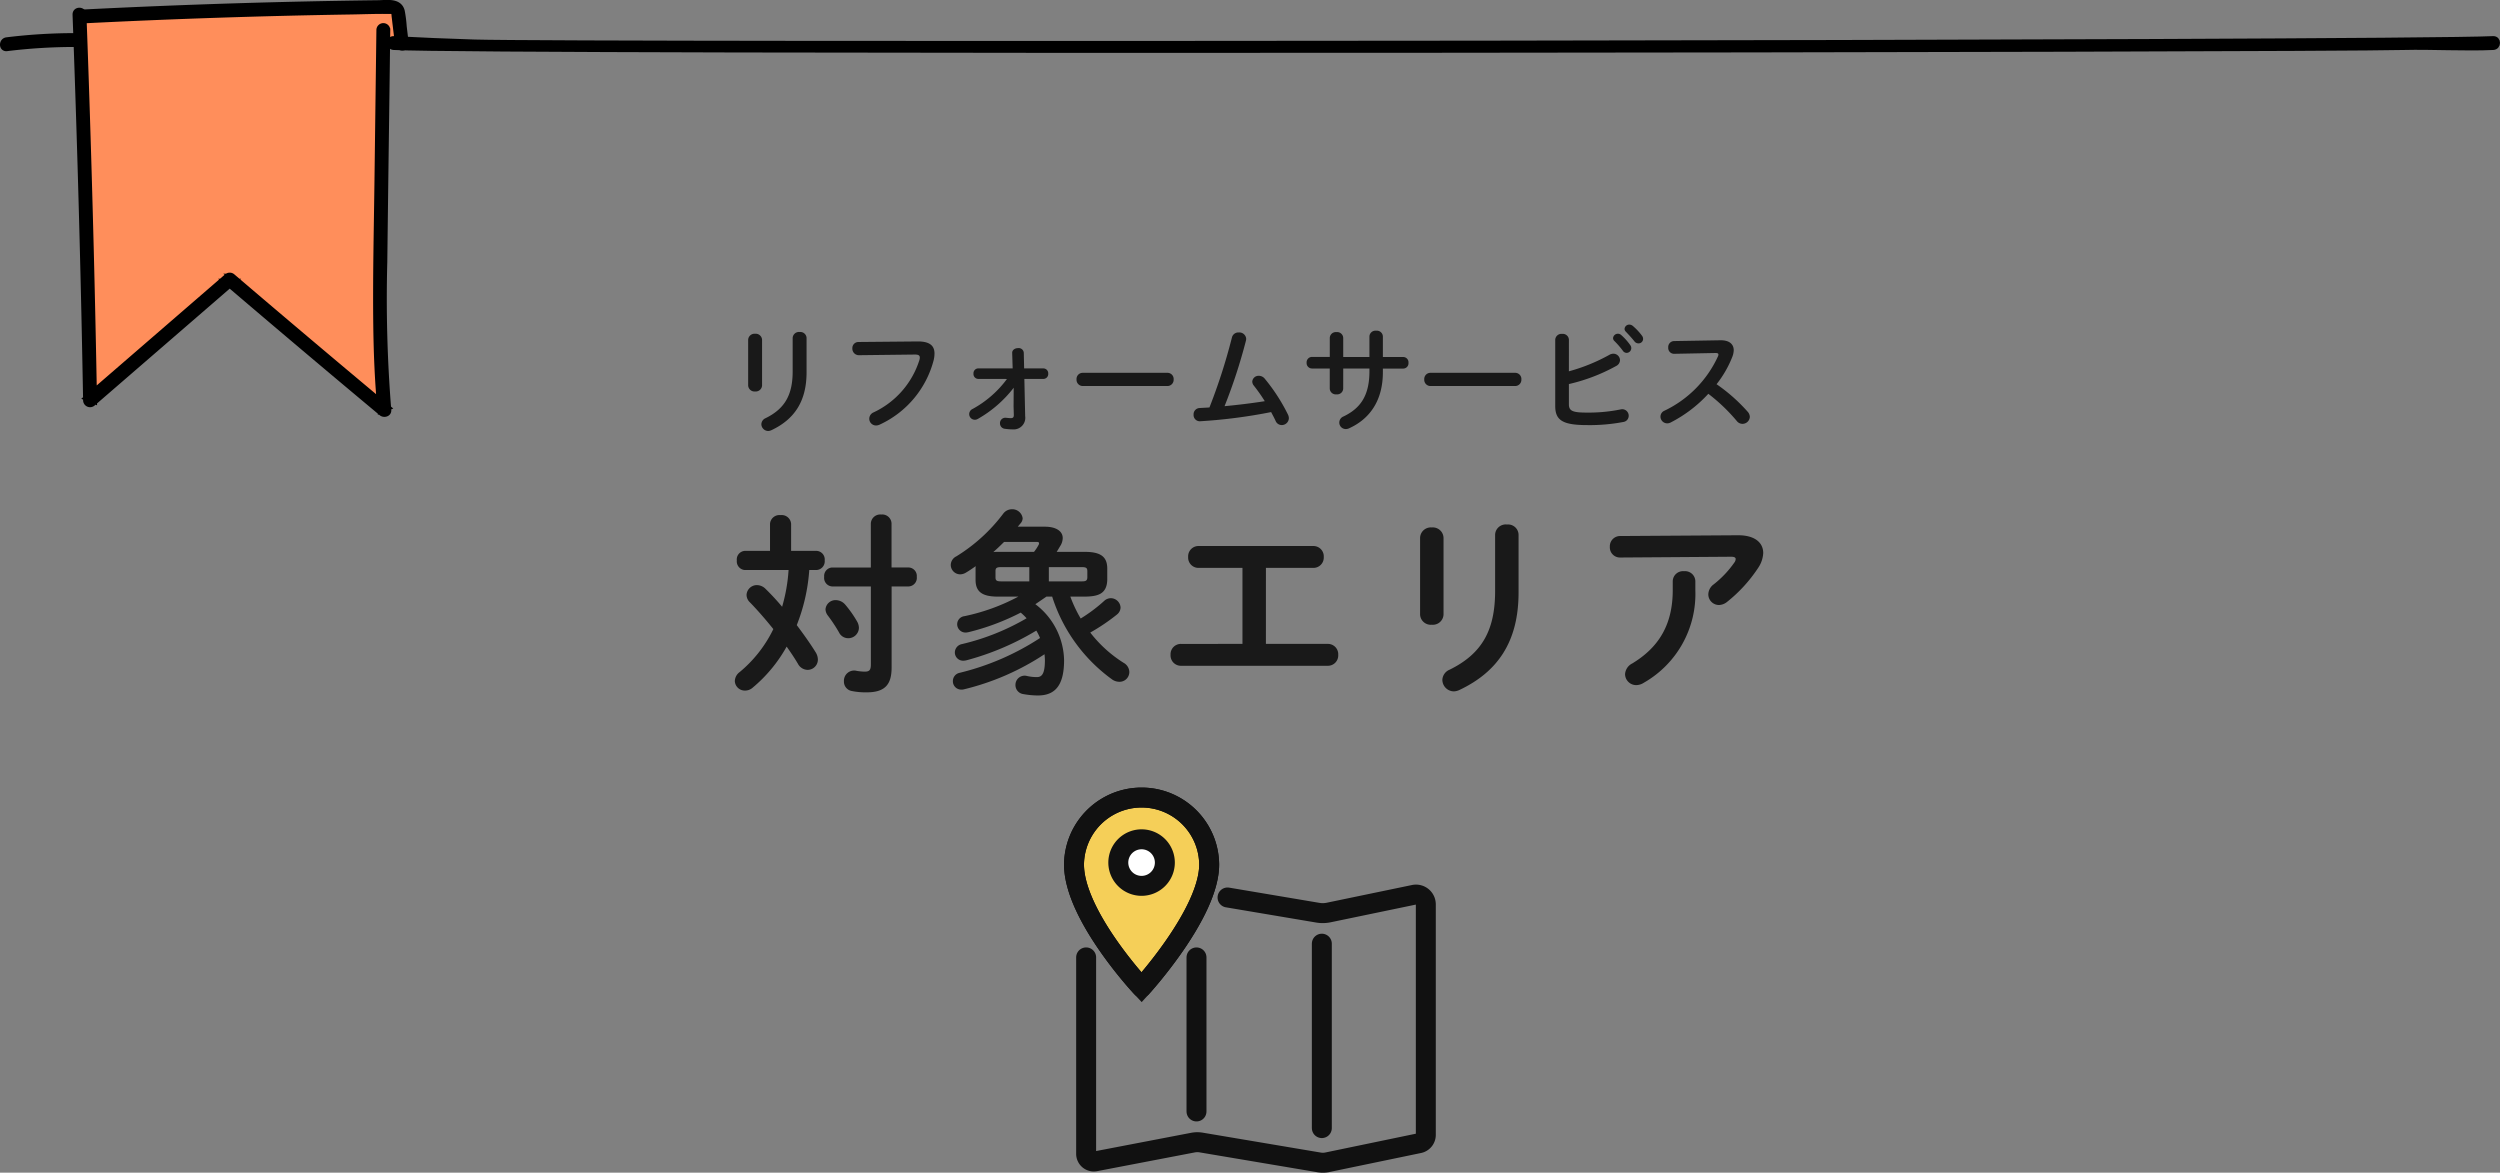
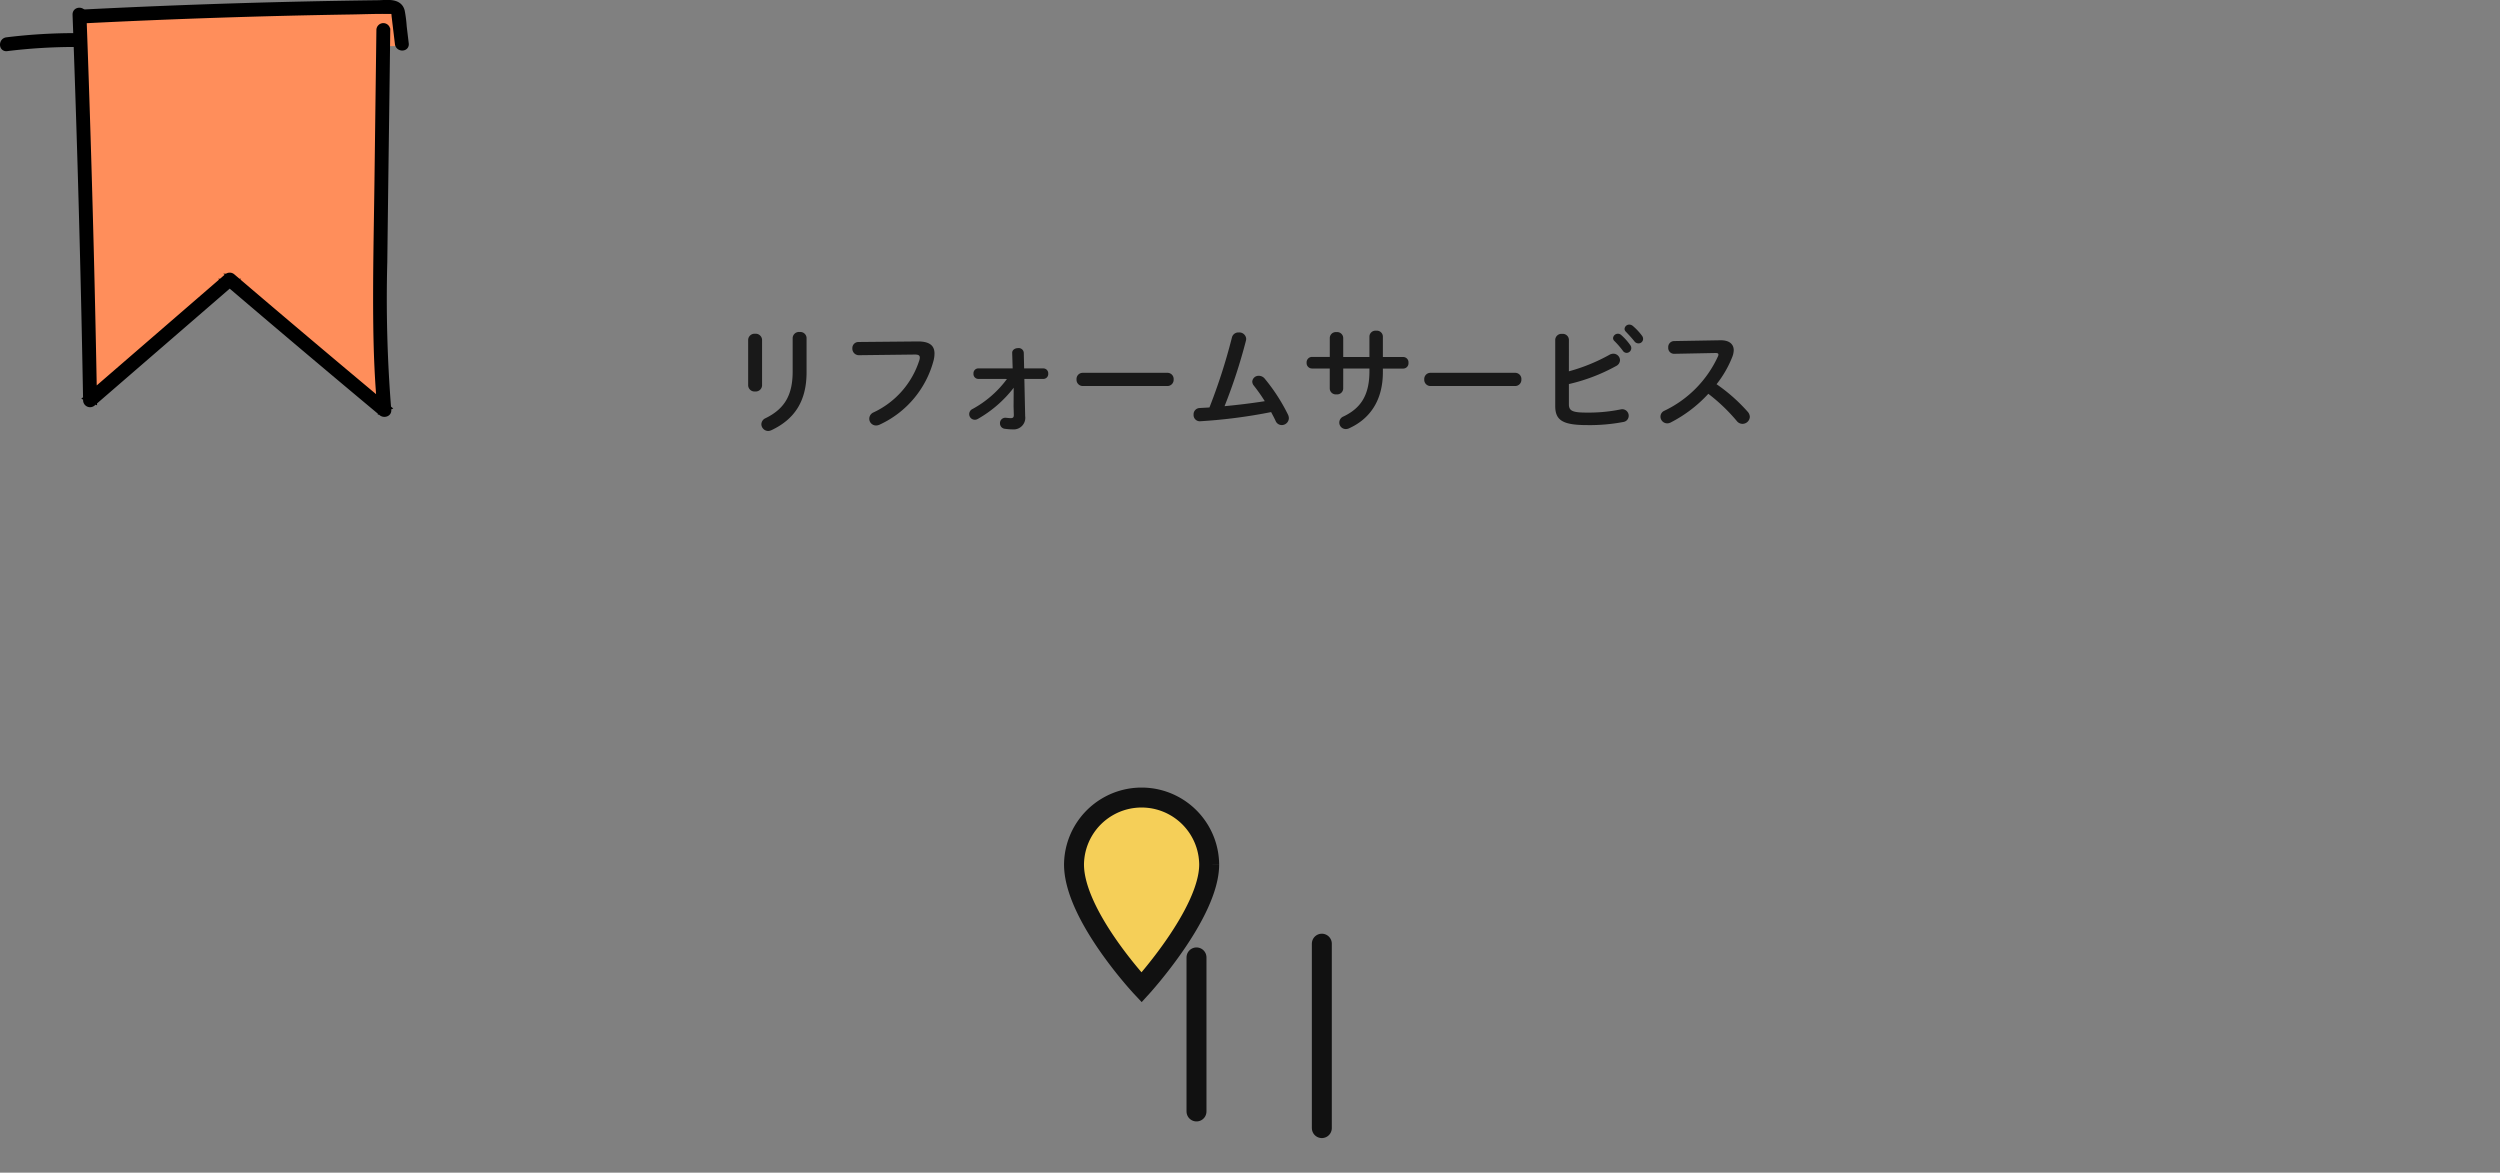
<svg xmlns="http://www.w3.org/2000/svg" width="375.927" height="176.34" viewBox="0 0 375.927 176.34">
  <rect x="0" y="0" width="375.927" height="176.34" fill="#808080" stroke="none" />
  <g id="グループ_8416" data-name="グループ 8416" transform="translate(0.5 -7596.307)">
    <g id="グループ_8191" data-name="グループ 8191" transform="translate(0 7596.793)">
      <path id="パス_75429" data-name="パス 75429" d="M0-1.9,46.127-3.722l1.426.442.793,5.635H45.6L45.747,6.1,45.6,11.351,45.337,23.86l-.495,17.855.578,15.163L22.565,37.416,1.188,55.634Z" transform="translate(11.758 4.097)" fill="#ff8e5b" />
      <g id="グループ_8189" data-name="グループ 8189" transform="translate(0)">
        <path id="パス_75419" data-name="パス 75419" d="M157.848,182.47a83.738,83.738,0,0,0-10.592.629c-.683.085-.692,1.17,0,1.084a83.74,83.74,0,0,1,10.592-.629.543.543,0,0,0,0-1.084" transform="translate(-146.741 -177.475)" stroke="#000" stroke-width="1" />
        <path id="パス_75420" data-name="パス 75420" d="M156.8,179.472q.839,22.66,1.337,45.329.138,6.342.25,12.684a.549.549,0,0,0,.925.384l21-18.168h-.767q11.574,9.883,23.259,19.637c.32.268.974.129.925-.384a208.234,208.234,0,0,1-.6-22.274q.133-11.093.283-22.184l.163-12.724a.543.543,0,0,0-1.084,0q-.145,11.236-.287,22.471c-.093,7.368-.275,14.741-.181,22.11.054,4.206.227,8.411.627,12.6l.926-.382q-11.685-9.753-23.259-19.637a.561.561,0,0,0-.767,0l-21,18.168.926.382q-.4-22.671-1.144-45.333-.208-6.34-.444-12.679c-.026-.7-1.111-.7-1.084,0" transform="translate(-145.891 -177.772)" stroke="#000" stroke-width="1" />
        <path id="パス_75421" data-name="パス 75421" d="M157.589,180.407q20.3-1.03,40.631-1.353c1.882-.03,3.773-.112,5.654-.076.242,0,.557-.04.742.172.129.149.117.512.14.684.057.429.1.86.155,1.291q.171,1.419.34,2.837c.081.684,1.167.693,1.085,0l-.309-2.58a18.543,18.543,0,0,0-.294-2.313c-.39-1.538-2.277-1.171-3.475-1.157q-5.451.068-10.9.185-10.834.236-21.663.673-6.053.244-12.1.552c-.694.035-.7,1.12,0,1.085" transform="translate(-145.868 -177.864)" stroke="#000" stroke-width="1" />
-         <path id="パス_75424" data-name="パス 75424" d="M200.913,183.969c14.292.761,287.991.378,302.3,0,4.049-.106,9.355.2,13.4,0,.693-.035.7-1.119,0-1.084-14.3.7-289.253.952-303.559.512q-6.073-.187-12.141-.512c-.7-.037-.694,1.048,0,1.084" transform="translate(-142.208 -177.44)" stroke="#000" stroke-width="1" />
      </g>
    </g>
    <g id="グループ_8412" data-name="グループ 8412" transform="translate(0 -38)">
      <g id="グループ_8411" data-name="グループ 8411">
        <path id="パス_75447" data-name="パス 75447" d="M13.637-16.7c0,3.486-1.15,5.595-4.061,7.024a1.028,1.028,0,0,0-.645.906A1.041,1.041,0,0,0,9.959-7.744a1.3,1.3,0,0,0,.523-.139c3.364-1.6,5.246-4.27,5.246-8.68V-21.74a.937.937,0,0,0-1.028-.889.949.949,0,0,0-1.063.889Zm-4.6-4.741a.958.958,0,0,0-1.046-.924.958.958,0,0,0-1.046.924v6.85a.956.956,0,0,0,1.046.906.956.956,0,0,0,1.046-.906Zm14.5.314a.914.914,0,0,0-.924.959.982.982,0,0,0,1.011,1.028l8.4-.1c.505,0,.732.122.732.453a1.409,1.409,0,0,1-.052.349,12.994,12.994,0,0,1-6.937,7.913,1.04,1.04,0,0,0-.61.924,1.015,1.015,0,0,0,1.011,1.028,1.261,1.261,0,0,0,.575-.139,14.761,14.761,0,0,0,8.1-9.691,4.281,4.281,0,0,0,.122-.993c0-1.168-.715-1.83-2.545-1.813Zm22.327,5.56a15.857,15.857,0,0,1-5.176,4.514.854.854,0,0,0-.505.767.851.851,0,0,0,.837.854.933.933,0,0,0,.453-.122,18.084,18.084,0,0,0,5.4-4.688l-.017,2.806.035,1.22c.017.436-.122.54-.471.54-.244,0-.488-.035-.7-.052a.8.8,0,0,0-.906.837.81.81,0,0,0,.749.819,8.627,8.627,0,0,0,1.15.087A1.744,1.744,0,0,0,48.6-9.975l-.122-5.595h2.858a.741.741,0,0,0,.732-.8.736.736,0,0,0-.732-.784H48.443l-.052-2.353a.762.762,0,0,0-.854-.7c-.453,0-.906.261-.889.732l.07,2.318H41.541a.733.733,0,0,0-.715.784.738.738,0,0,0,.715.8Zm11.4-.924a.927.927,0,0,0-.941.993.936.936,0,0,0,.941.993H69.985a.936.936,0,0,0,.941-.993.927.927,0,0,0-.941-.993Zm21.316,5.02A81.453,81.453,0,0,0,81.8-21.339a1.546,1.546,0,0,0,.035-.261,1.028,1.028,0,0,0-1.115-.959.989.989,0,0,0-1.028.749,87.417,87.417,0,0,1-3.381,10.527c-.505.035-.993.052-1.481.087a.938.938,0,0,0-.906.993.934.934,0,0,0,1.028.993,78.613,78.613,0,0,0,10.632-1.377c.244.471.488.906.68,1.342a.993.993,0,0,0,.906.61,1.063,1.063,0,0,0,1.081-1.028,1.256,1.256,0,0,0-.122-.523,27.665,27.665,0,0,0-3.5-5.42,1.149,1.149,0,0,0-.889-.436.95.95,0,0,0-.993.871,1.015,1.015,0,0,0,.227.593,24.987,24.987,0,0,1,1.656,2.353C82.622-11.91,80.6-11.666,78.578-11.474Zm17.847-5.664h3.939v.4c0,3.625-1.307,5.56-3.887,6.8a1,1,0,0,0-.645.924.974.974,0,0,0,.976.976,1.15,1.15,0,0,0,.471-.1c3.172-1.429,5.107-4.218,5.107-8.453v-.54h3.05a.8.8,0,0,0,.8-.871.8.8,0,0,0-.8-.871h-3.05v-3.1a.906.906,0,0,0-1.011-.854.906.906,0,0,0-1.011.854v3.1H96.425V-21.74a.908.908,0,0,0-1.011-.871.908.908,0,0,0-1.011.871v2.858H91.72a.815.815,0,0,0-.8.871.815.815,0,0,0,.8.871H94.4v3.033a.906.906,0,0,0,1.011.854.906.906,0,0,0,1.011-.854Zm13.124.645a.927.927,0,0,0-.941.993.936.936,0,0,0,.941.993h12.723a.936.936,0,0,0,.941-.993.927.927,0,0,0-.941-.993Zm20.81-4.985a.925.925,0,0,0-1.028-.871.935.935,0,0,0-1.028.871v9.987c0,2.161,1.168,2.858,4.793,2.858a26.846,26.846,0,0,0,5.455-.471.933.933,0,0,0,.8-.924.977.977,0,0,0-.976-.993,1.346,1.346,0,0,0-.261.035,24.087,24.087,0,0,1-5.124.471c-2.092,0-2.632-.261-2.632-1.255V-14.8a27.27,27.27,0,0,0,7.111-2.719,1.012,1.012,0,0,0,.575-.871,1,1,0,0,0-1.011-.976,1.2,1.2,0,0,0-.593.174,27.209,27.209,0,0,1-6.083,2.475Zm6.815.174a12.677,12.677,0,0,1,1.29,1.481.7.7,0,0,0,.575.331.711.711,0,0,0,.7-.7.728.728,0,0,0-.157-.471,8.707,8.707,0,0,0-1.359-1.516.727.727,0,0,0-.488-.192A.726.726,0,0,0,137-21.7.62.62,0,0,0,137.175-21.3Zm1.743-1.377c.4.418.889.941,1.29,1.447a.758.758,0,0,0,.61.314.681.681,0,0,0,.7-.662.811.811,0,0,0-.192-.523,8.741,8.741,0,0,0-1.342-1.429.837.837,0,0,0-.523-.209.7.7,0,0,0-.732.645A.576.576,0,0,0,138.918-22.681Zm7.233,1.412a.9.9,0,0,0-.854.976.878.878,0,0,0,.871.941l6.24-.122c.3,0,.436.07.436.227a.65.65,0,0,1-.07.279,16.8,16.8,0,0,1-8.052,8.174.969.969,0,0,0-.593.889,1.022,1.022,0,0,0,1.011,1.011,1.13,1.13,0,0,0,.505-.122,20.161,20.161,0,0,0,5.682-4.322,26.873,26.873,0,0,1,4.288,4.1,1.086,1.086,0,0,0,.837.418,1.111,1.111,0,0,0,1.115-1.046,1.225,1.225,0,0,0-.331-.784,25.906,25.906,0,0,0-4.671-4.131,16.175,16.175,0,0,0,2.388-4.166,2.916,2.916,0,0,0,.192-.941c0-.941-.7-1.534-2.057-1.5Z" transform="translate(105.056 7706.859)" fill="#191919" />
-         <path id="パス_75448" data-name="パス 75448" d="M7.257-35.118H3.466a1.29,1.29,0,0,0-1.2,1.44,1.306,1.306,0,0,0,1.2,1.44h6.581a25.321,25.321,0,0,1-.97,5.524,36.268,36.268,0,0,0-2.5-2.7,1.874,1.874,0,0,0-1.263-.558,1.559,1.559,0,0,0-1.587,1.469,1.583,1.583,0,0,0,.529,1.146c1.087,1.116,2.321,2.527,3.5,4A19.268,19.268,0,0,1,2.7-16.9a1.761,1.761,0,0,0-.735,1.352A1.5,1.5,0,0,0,3.5-14.111a1.7,1.7,0,0,0,1.116-.411,21.877,21.877,0,0,0,5.142-6.2c.646.911,1.234,1.792,1.7,2.586a1.686,1.686,0,0,0,1.44.911,1.548,1.548,0,0,0,1.557-1.557A2.155,2.155,0,0,0,14.1-19.9c-.764-1.234-1.763-2.644-2.821-4.055a27.618,27.618,0,0,0,1.88-8.285h1.087a1.309,1.309,0,0,0,1.234-1.44,1.294,1.294,0,0,0-1.234-1.44H10.43v-4.055a1.422,1.422,0,0,0-1.587-1.322,1.422,1.422,0,0,0-1.587,1.322Zm15.161,2.5H16.57A1.276,1.276,0,0,0,15.4-31.21a1.287,1.287,0,0,0,1.175,1.44h5.847v11.694c0,.881-.206,1.116-.94,1.116a7.611,7.611,0,0,1-1.2-.118,1.535,1.535,0,0,0-1.91,1.557,1.434,1.434,0,0,0,1.146,1.469,10.543,10.543,0,0,0,2.292.206c2.821,0,3.731-1.263,3.731-3.731V-29.771h2.586a1.29,1.29,0,0,0,1.2-1.44,1.279,1.279,0,0,0-1.2-1.41H25.531v-6.611a1.4,1.4,0,0,0-1.557-1.352,1.415,1.415,0,0,0-1.557,1.352Zm-3.878,5.553a1.889,1.889,0,0,0-1.352-.646A1.509,1.509,0,0,0,15.6-26.333a1.631,1.631,0,0,0,.353.94,23.437,23.437,0,0,1,1.675,2.527,1.53,1.53,0,0,0,1.381.881,1.6,1.6,0,0,0,1.616-1.557,1.99,1.99,0,0,0-.264-.94A16.744,16.744,0,0,0,18.539-27.068Zm36.08-1.175c1.88-.029,3.291-.353,3.349-2.527v-1.675c0-1.733-.911-2.527-3.349-2.527h-4.26c.176-.264.323-.529.5-.823a2.287,2.287,0,0,0,.411-1.263c0-1-.97-1.7-2.674-1.7H44.512l.441-.529a1.182,1.182,0,0,0,.294-.735A1.567,1.567,0,0,0,43.6-41.376a1.627,1.627,0,0,0-1.263.646A25.574,25.574,0,0,1,35.286-34.3,1.471,1.471,0,0,0,34.434-33a1.43,1.43,0,0,0,1.41,1.41,1.7,1.7,0,0,0,.881-.264c.5-.294.97-.617,1.469-.97a1.675,1.675,0,0,0-.029.382v1.675c0,1.733.911,2.527,3.349,2.527H44.6A30.271,30.271,0,0,1,36.491-25.3,1.232,1.232,0,0,0,35.4-24.1,1.259,1.259,0,0,0,36.7-22.837a2.3,2.3,0,0,0,.411-.059,35.358,35.358,0,0,0,7.845-2.938,8.094,8.094,0,0,1,.881.852A35.249,35.249,0,0,1,36.109-21.1a1.3,1.3,0,0,0-1.058,1.234,1.242,1.242,0,0,0,1.293,1.263,2.268,2.268,0,0,0,.441-.059A40.614,40.614,0,0,0,47.3-23.13a7.918,7.918,0,0,1,.558,1.116,38.761,38.761,0,0,1-12.076,5.23,1.266,1.266,0,0,0-1.028,1.263,1.252,1.252,0,0,0,1.263,1.263,1.374,1.374,0,0,0,.47-.059,38.153,38.153,0,0,0,12.046-5.259c.029.294.059.617.059.911,0,2-.441,2.527-1.2,2.527a6.586,6.586,0,0,1-1.528-.176,1.379,1.379,0,0,0-1.7,1.381,1.361,1.361,0,0,0,1.2,1.352,12.421,12.421,0,0,0,2.174.206c2.527,0,3.937-1.44,3.937-5.289A10.8,10.8,0,0,0,47.156-27.1l1.675-1.146h.852A24.516,24.516,0,0,0,58.7-15.785a1.915,1.915,0,0,0,1.116.353A1.473,1.473,0,0,0,61.288-16.9a1.625,1.625,0,0,0-.852-1.381,19.385,19.385,0,0,1-5.024-4.554,29.739,29.739,0,0,0,4-2.7,1.411,1.411,0,0,0,.558-1.058,1.482,1.482,0,0,0-1.469-1.41,1.475,1.475,0,0,0-1,.411,23.493,23.493,0,0,1-3.526,2.644,19.8,19.8,0,0,1-1.557-3.291Zm-5.435-2.292v-2.145h4.936c.705,0,.852.147.852.617v.911c0,.588-.353.617-.852.617Zm-1.851-5.935c.264,0,.382.059.382.206a.619.619,0,0,1-.118.323,6.179,6.179,0,0,1-.646.97H41.515a4.98,4.98,0,0,0-.676.029c.558-.5,1.087-1,1.616-1.528Zm-1.087,3.79v2.145H42.014c-.705,0-.852-.147-.852-.617v-.911c0-.47.147-.617.852-.617Zm35.58.118h7.11a1.555,1.555,0,0,0,1.587-1.645,1.555,1.555,0,0,0-1.587-1.645H71.718a1.555,1.555,0,0,0-1.587,1.645,1.555,1.555,0,0,0,1.587,1.645H78.3v11.429H69.074a1.555,1.555,0,0,0-1.587,1.645,1.555,1.555,0,0,0,1.587,1.645H91.11A1.555,1.555,0,0,0,92.7-19.487a1.555,1.555,0,0,0-1.587-1.645H81.825Zm34.464,3.467c0,5.876-1.939,9.431-6.846,11.841a1.734,1.734,0,0,0-1.087,1.528,1.755,1.755,0,0,0,1.733,1.733,2.2,2.2,0,0,0,.881-.235c5.671-2.7,8.844-7.2,8.844-14.632v-8.726a1.579,1.579,0,0,0-1.733-1.5,1.6,1.6,0,0,0-1.792,1.5Zm-7.757-7.992a1.616,1.616,0,0,0-1.763-1.557,1.616,1.616,0,0,0-1.763,1.557V-25.54a1.611,1.611,0,0,0,1.763,1.528,1.611,1.611,0,0,0,1.763-1.528ZM143-29.212c0,5.142-2.057,8.579-6.082,11.018a1.949,1.949,0,0,0-1.087,1.616,1.675,1.675,0,0,0,1.7,1.645,2.155,2.155,0,0,0,1.116-.353A15.378,15.378,0,0,0,146.4-29.212v-1.381a1.549,1.549,0,0,0-1.7-1.469,1.549,1.549,0,0,0-1.7,1.469Zm-7.9-8.139a1.54,1.54,0,0,0-1.557,1.616,1.525,1.525,0,0,0,1.557,1.616l16.688-.118c.47,0,.676.118.676.353a.932.932,0,0,1-.206.529,15.246,15.246,0,0,1-3.085,3.261,1.919,1.919,0,0,0-.823,1.5,1.605,1.605,0,0,0,1.587,1.616,2.036,2.036,0,0,0,1.234-.47,21.887,21.887,0,0,0,4.672-5.112,4.323,4.323,0,0,0,.764-2.233c0-1.557-1.263-2.7-3.849-2.674Z" transform="translate(108.031 7752.261)" fill="#191919" />
      </g>
      <g id="グループ_8188" data-name="グループ 8188" transform="translate(161 7754.135)">
-         <path id="パス_75425" data-name="パス 75425" d="M34.993,69.326l13.592,2.292a4.344,4.344,0,0,0,1.606-.03L63.034,68.92a1.473,1.473,0,0,1,1.773,1.443v34.665a1.277,1.277,0,0,1-1.018,1.251l-13.781,2.862a3.355,3.355,0,0,1-1.239.023l-17.742-2.992a3.49,3.49,0,0,0-1.237.014L15.1,109.006a1.153,1.153,0,0,1-1.371-1.133V78.337" transform="translate(-11.906 -54.199)" fill="none" stroke="#111" stroke-linecap="round" stroke-linejoin="round" stroke-width="3" />
        <line id="線_147" data-name="線 147" y2="23.166" transform="translate(18.418 24.138)" fill="none" stroke="#111" stroke-linecap="round" stroke-linejoin="round" stroke-width="3" />
        <line id="線_148" data-name="線 148" y2="27.732" transform="translate(37.265 22.073)" fill="none" stroke="#111" stroke-linecap="round" stroke-linejoin="round" stroke-width="3" />
        <path id="パス_75426" data-name="パス 75426" d="M26.231,16.068c0,7.371-10.163,18.488-10.163,18.488S5.906,23.719,5.906,16.068a10.163,10.163,0,0,1,20.325,0" transform="translate(-5.906 -5.906)" fill="#f5cf58" stroke="#111" stroke-width="3" />
-         <path id="パス_75427" data-name="パス 75427" d="M26.231,16.068c0,7.371-10.163,18.488-10.163,18.488S5.906,23.719,5.906,16.068a10.163,10.163,0,0,1,20.325,0Z" transform="translate(-5.906 -5.906)" fill="none" stroke="#111" stroke-linecap="round" stroke-linejoin="round" stroke-width="3" />
-         <path id="パス_75428" data-name="パス 75428" d="M41.475,36.76a3.5,3.5,0,1,1-3.5-3.5,3.5,3.5,0,0,1,3.5,3.5" transform="translate(-27.815 -26.881)" fill="#fff" stroke="#111" stroke-width="3" />
      </g>
    </g>
  </g>
</svg>